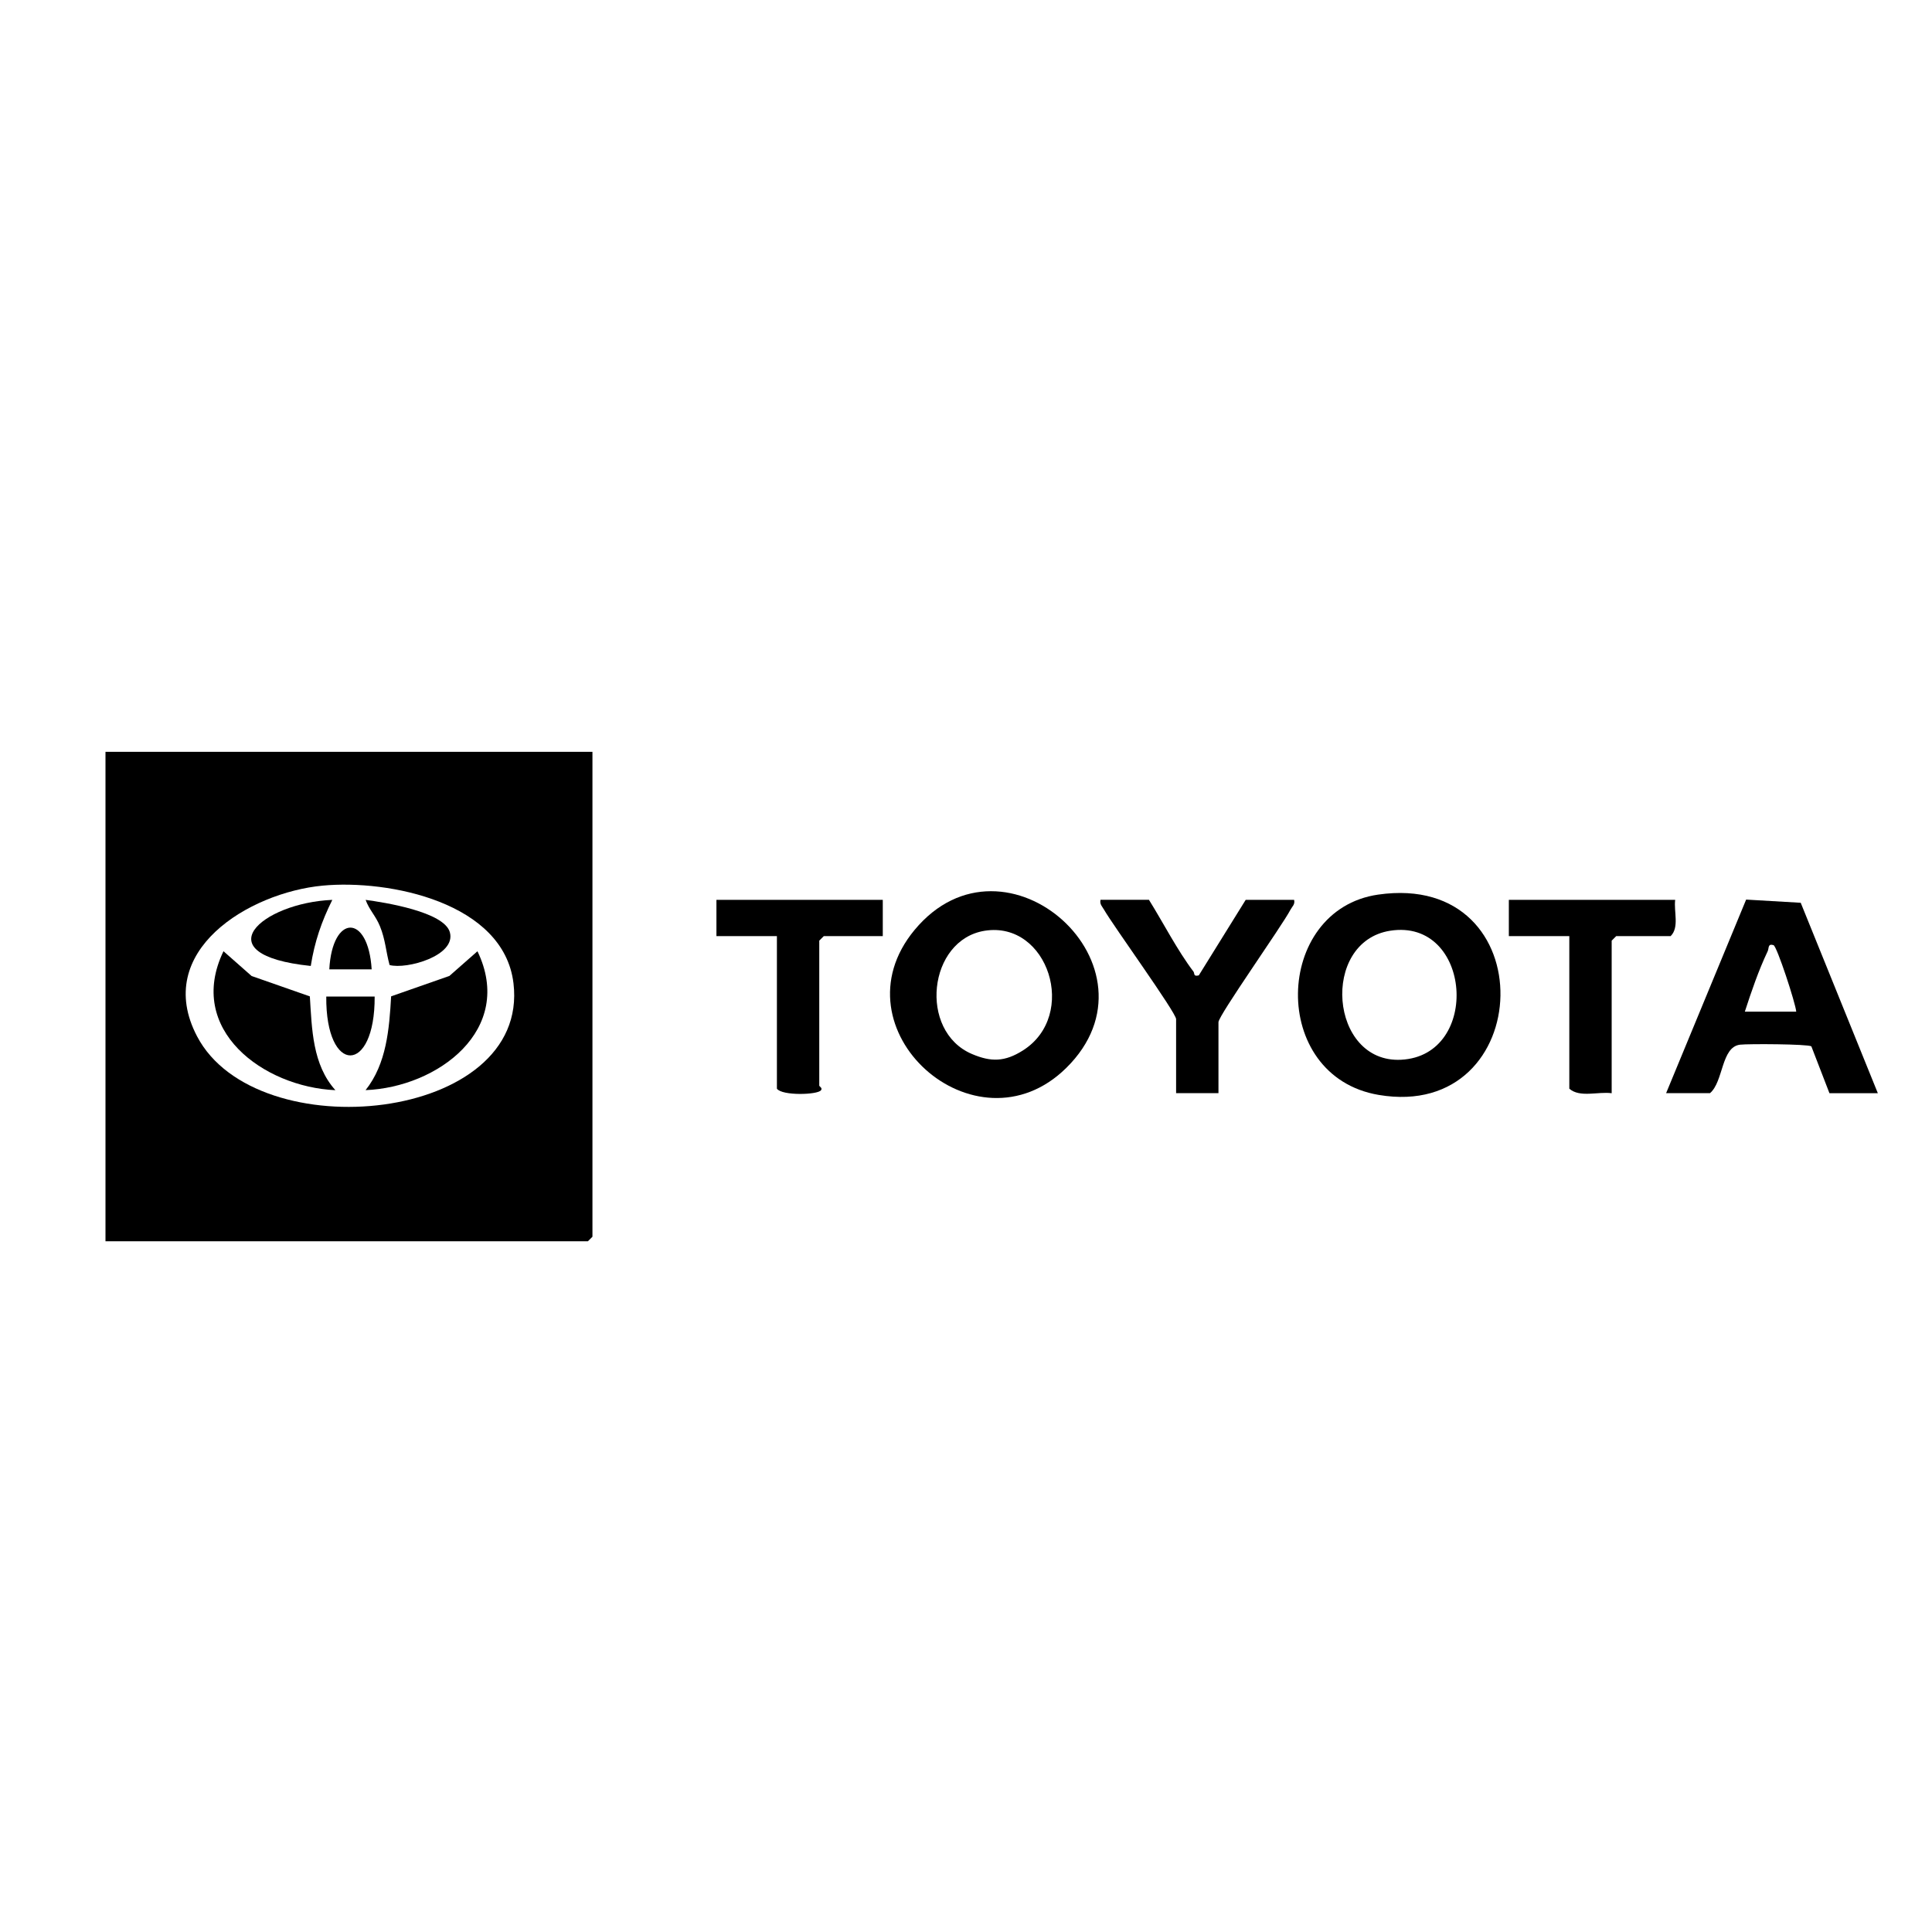
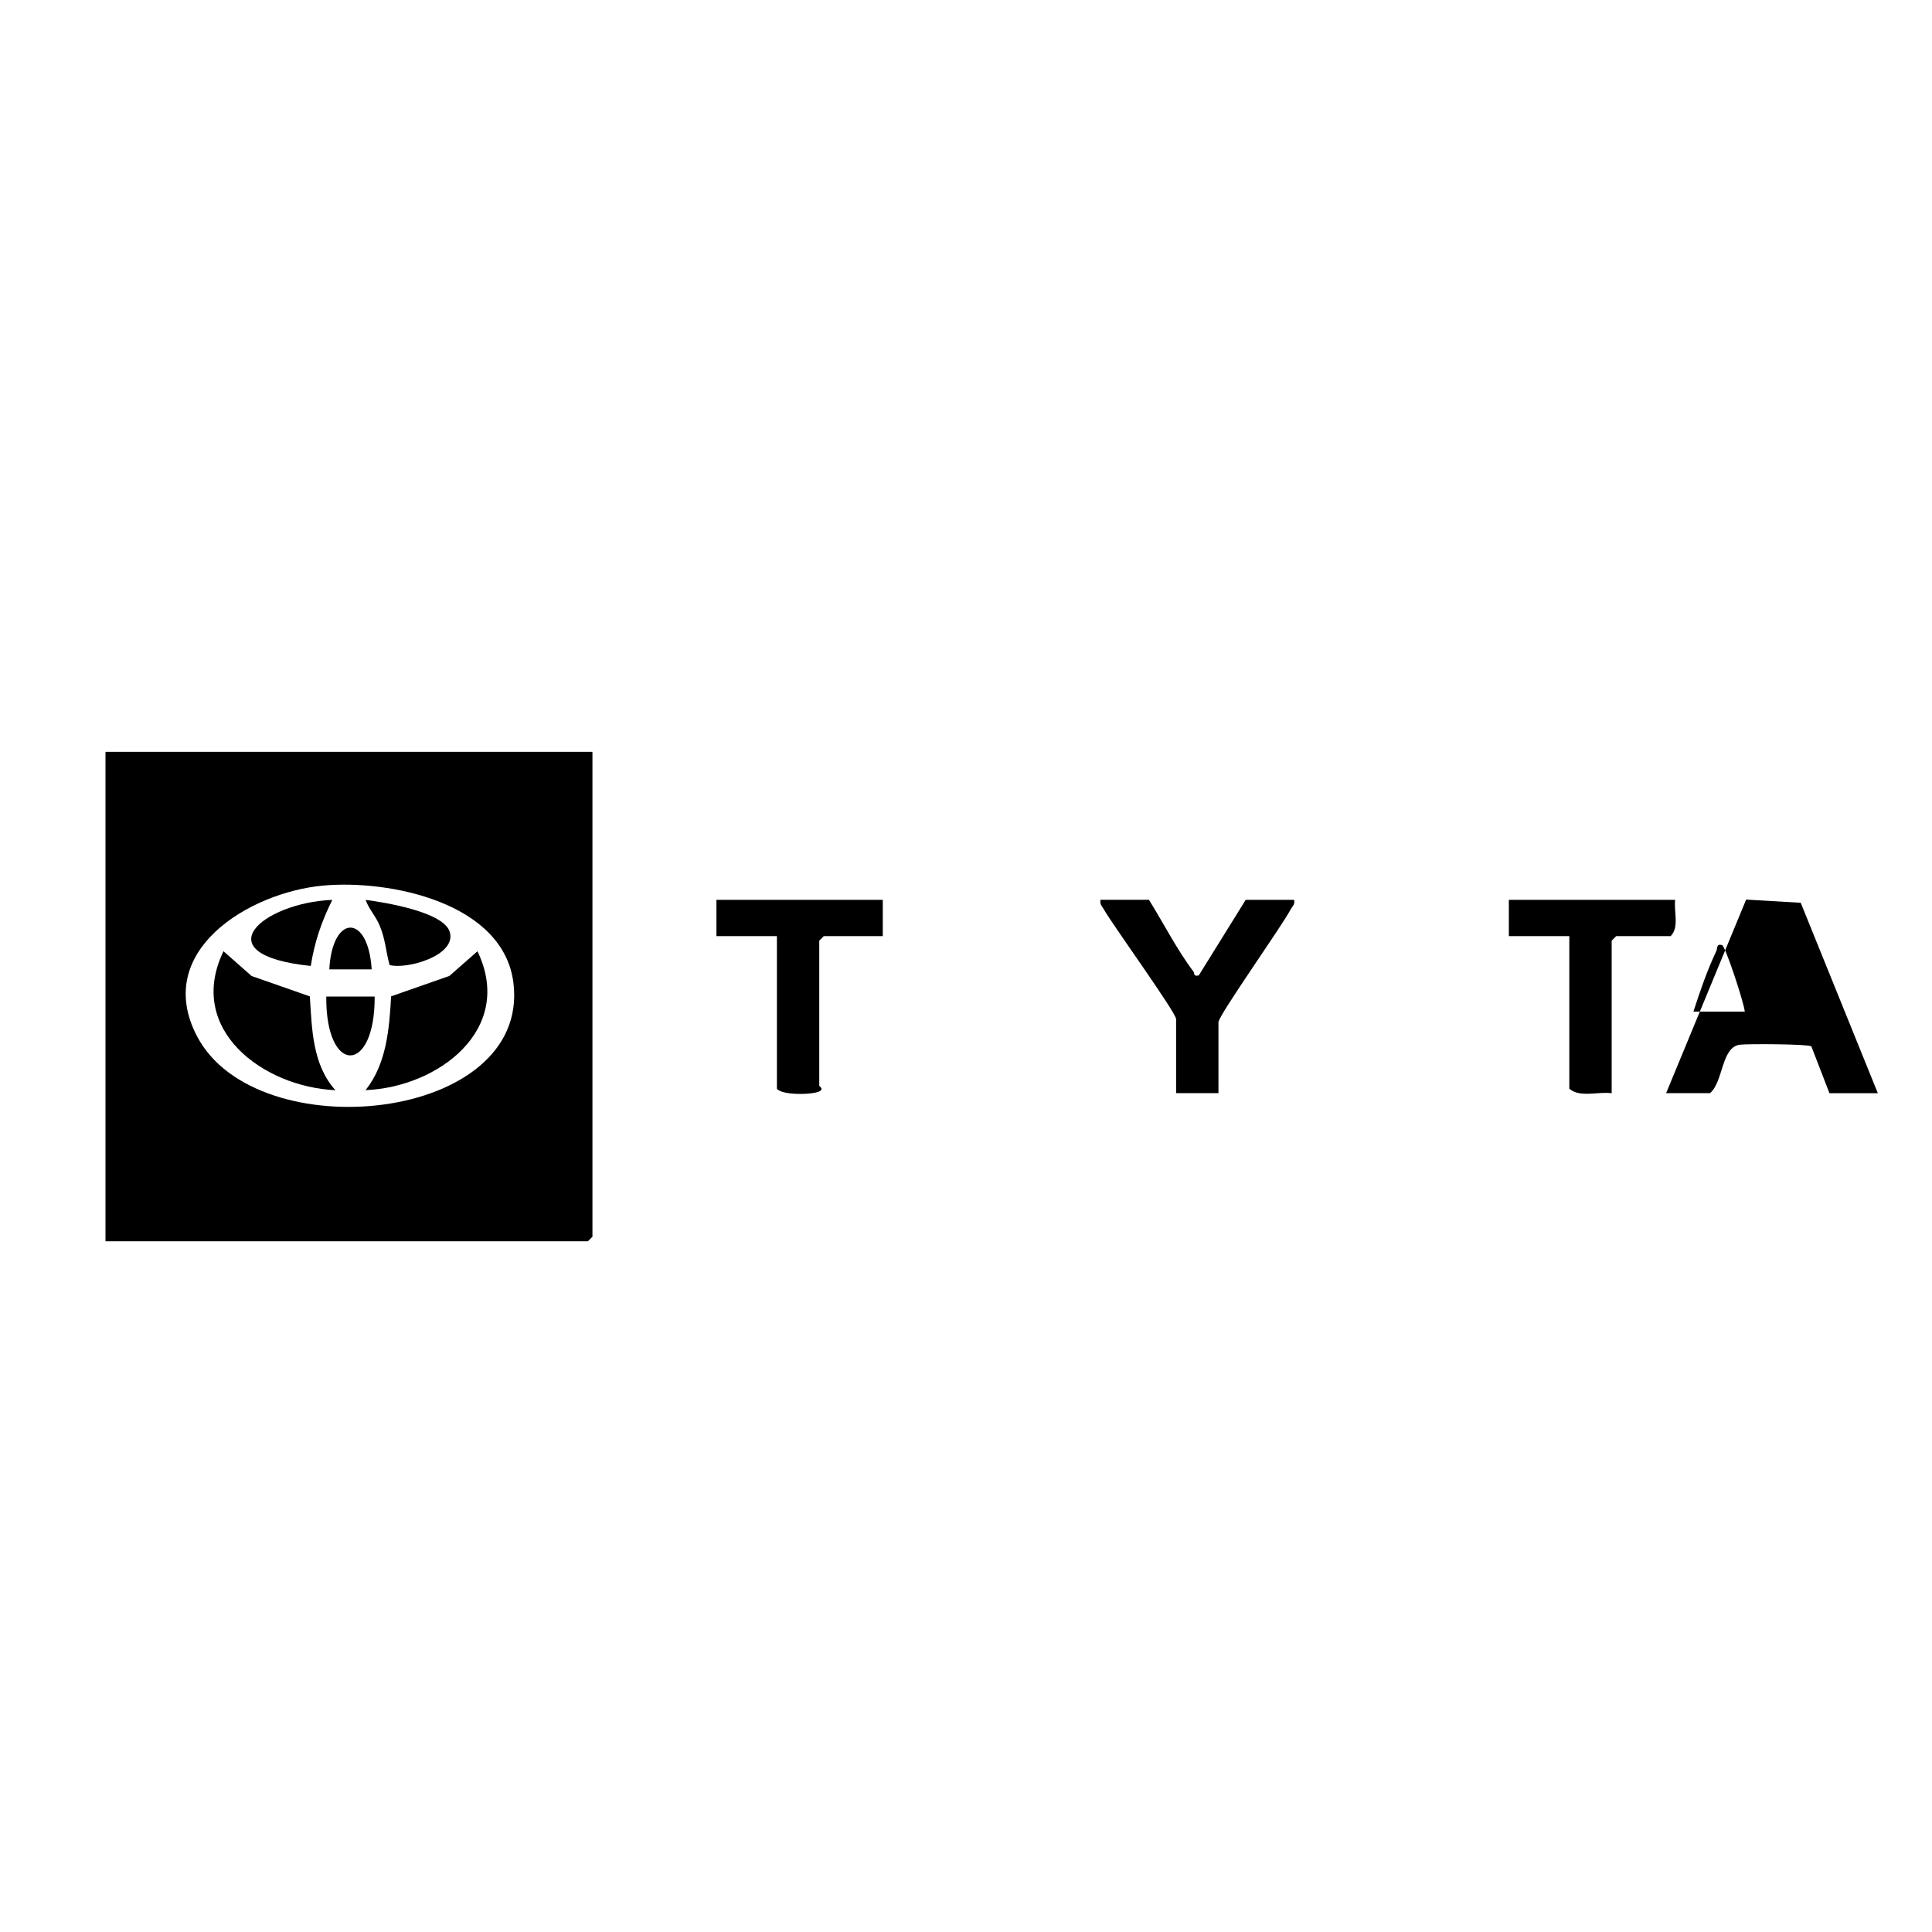
<svg xmlns="http://www.w3.org/2000/svg" id="Layer_1" data-name="Layer 1" viewBox="0 0 400 400">
  <path d="M122.66,155.65v100.4l-.94.94H21.84v-101.33h100.82ZM66.8,183.36c-15.23,1.44-35.28,13.55-25.99,31.22,12.32,23.46,68.95,17.8,65.5-11.01-2.01-16.74-25.77-21.51-39.51-20.21Z" />
-   <path d="M220.75,221.11c-18.74,18.45-48.42-8.03-31.41-28.56,18.81-22.7,52.52,7.78,31.41,28.56ZM203.9,192.7c-11.77,1.86-13.79,20.78-2.67,25.52,3.99,1.7,6.83,1.62,10.56-.74,11.51-7.3,5.21-26.84-7.89-24.78Z" />
-   <path d="M285.32,185.22c34.61-5,32.9,47.02.12,41.47-22.75-3.85-21.77-38.34-.12-41.47ZM287.81,192.7c-14.49,2.28-12.55,27.45,2.26,26.71,16.64-.83,14.65-29.37-2.26-26.71Z" />
-   <path d="M388.79,226.34h-10.02l-3.75-9.71c-.8-.48-13.01-.54-14.76-.34-3.93.46-3.41,7.67-6.23,10.04h-9.08l16.57-40.08,11.3.66,15.96,39.41ZM361.24,209.45h10.65c-.13-1.73-4-13.55-4.7-13.77-1.22-.37-.91.61-1.21,1.26-1.9,4-3.36,8.3-4.73,12.51Z" />
+   <path d="M388.79,226.34h-10.02l-3.75-9.71c-.8-.48-13.01-.54-14.76-.34-3.93.46-3.41,7.67-6.23,10.04h-9.08l16.57-40.08,11.3.66,15.96,39.41ZM361.24,209.45c-.13-1.73-4-13.55-4.7-13.77-1.22-.37-.91.61-1.21,1.26-1.9,4-3.36,8.3-4.73,12.51Z" />
  <path d="M237.88,186.3c2.92,4.68,5.91,10.52,9.21,14.85.3.4-.09,1.08,1.11.79l9.71-15.64h10.02c.23.96-.39,1.36-.76,2.06-1.79,3.42-14.9,21.89-14.9,23.27v14.7h-8.77v-15.33c0-1.35-13.06-19.4-14.91-22.64-.4-.7-.94-1.13-.74-2.07h10.02Z" />
  <path d="M182.77,186.3v7.51h-12.21l-.94.94v30.02c0,.16.74.5.36.95-.66.96-8.05,1.19-9.13-.32v-31.59h-12.52v-7.51h34.44Z" />
  <path d="M346.83,186.3c-.32,2.41.9,5.69-.94,7.51h-11.27l-.94.94v31.59c-2.78-.39-6.6.98-8.77-.94v-31.59h-12.52v-7.51h34.44Z" />
  <path d="M98.85,196.94c7.83,16.25-8.25,28.17-23.16,28.76,4.35-5.48,4.9-12.65,5.29-19.42l12.06-4.22,5.82-5.12Z" />
  <path d="M69.43,225.71c-14.86-.66-31.01-12.49-23.16-28.77l5.82,5.13,12.06,4.22c.43,6.77.53,14.12,5.29,19.42Z" />
  <path d="M75.7,186.31c3.84.51,16.27,2.46,17.44,6.71,1.33,4.85-8.93,7.73-12.48,6.78-.77-2.8-.85-5.22-1.99-8.02-.89-2.19-2.24-3.42-2.97-5.47Z" />
  <path d="M68.8,186.31c-2.24,4.51-3.67,8.67-4.46,13.68-22.42-2.32-10.17-13.07,4.46-13.68Z" />
  <path d="M77.57,206.32c.09,16.21-10.17,16.3-10.02,0h10.02Z" />
  <path d="M76.95,200.69h-8.77c.6-11.4,8.05-11.63,8.77,0Z" />
</svg>